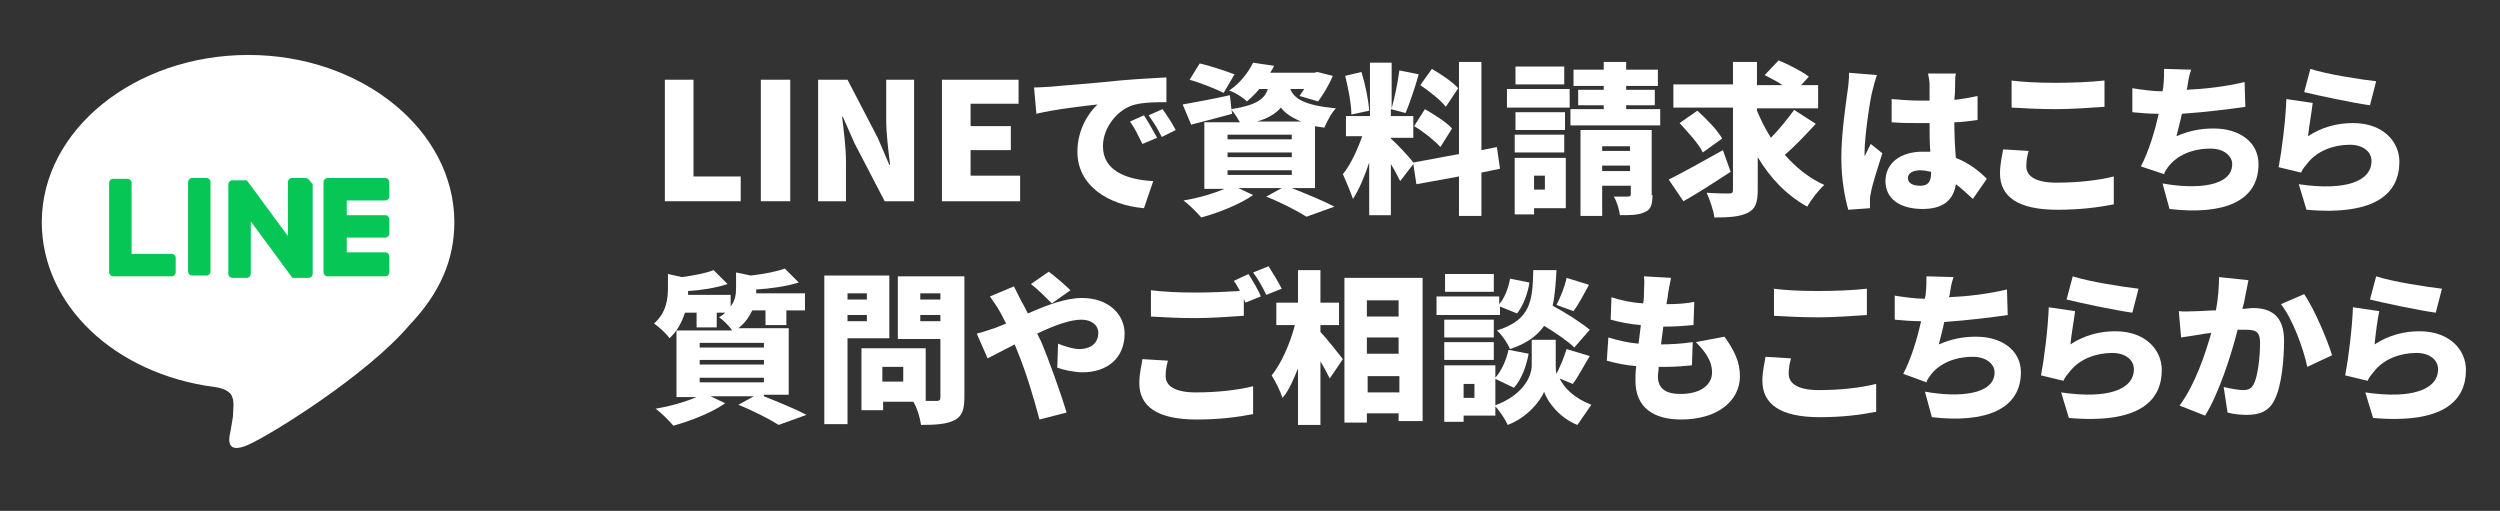
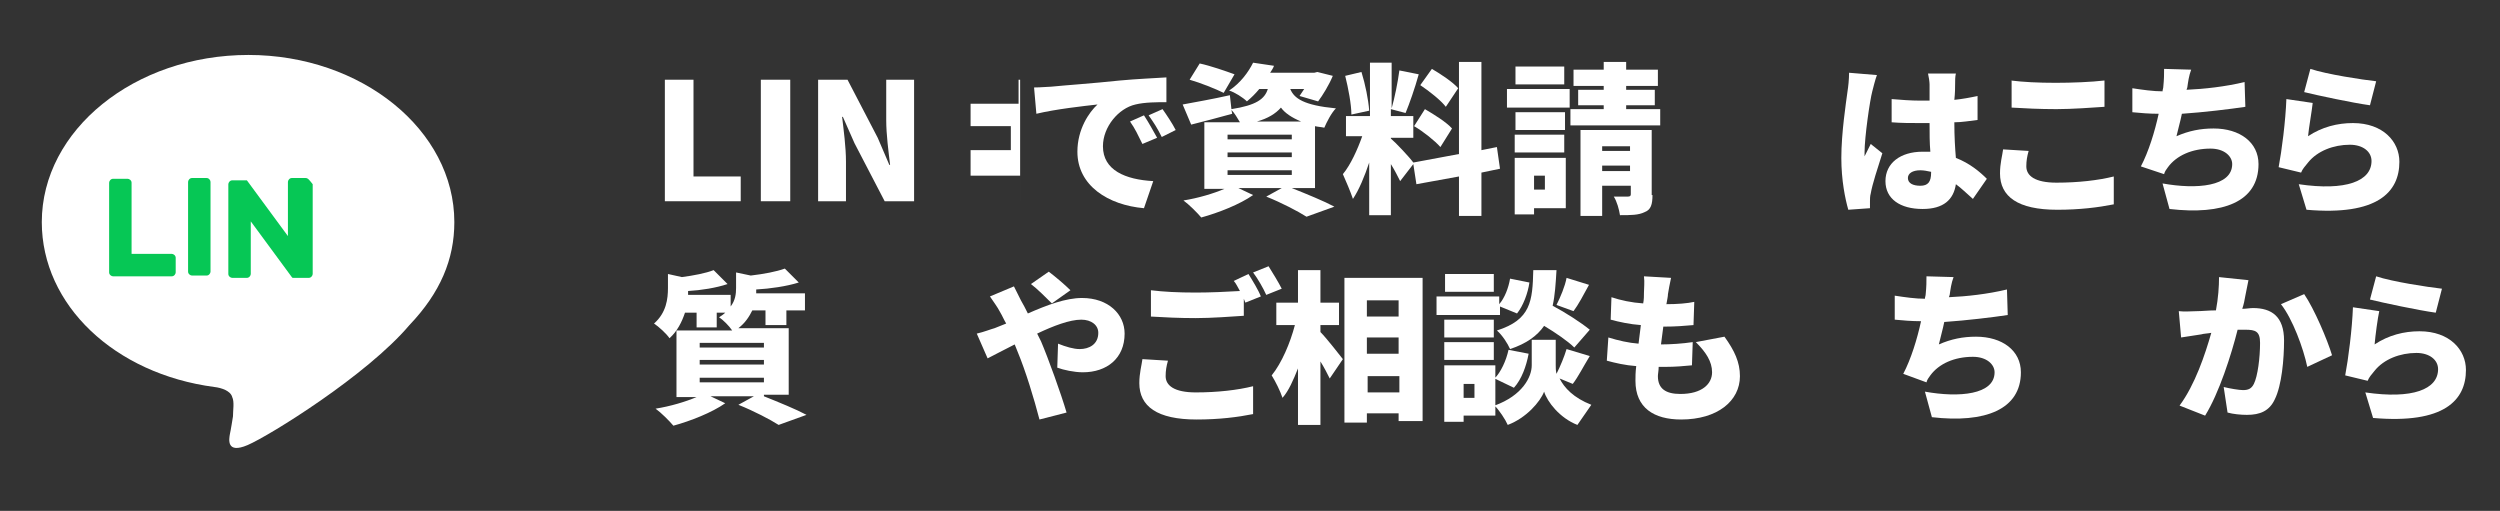
<svg xmlns="http://www.w3.org/2000/svg" version="1.1" id="レイヤー_1" x="0px" y="0px" viewBox="0 0 323 66" style="enable-background:new 0 0 323 66;" xml:space="preserve">
  <rect x="0" y="0" width="323" height="66" fill="#333333" stroke="none" />
  <style type="text/css">
	.st0{fill:#FFFFFF;}
	.st1{fill:#06C755;}
</style>
  <g>
    <g>
      <g>
        <g>
          <path class="st0" d="M58.7,28.7c0-11.9-12-21.6-26.6-21.6c-14.7,0-26.7,9.7-26.7,21.6c0,10.7,9.4,19.6,22.3,21.3      c0.9,0.1,2.1,0.5,2.3,1.3c0.3,0.6,0.1,1.7,0.1,2.5c0,0-0.3,1.9-0.4,2.3c-0.1,0.6-0.5,2.6,2.3,1.4s15.4-9,20.9-15.5l0,0      C56.9,37.8,58.7,33.5,58.7,28.7z" />
        </g>
        <g>
-           <path class="st1" d="M49.8,35.7h-7.5l0,0c-0.3,0-0.5-0.3-0.5-0.5l0,0l0,0V23.5l0,0l0,0c0-0.3,0.3-0.5,0.5-0.5l0,0h7.5      c0.3,0,0.5,0.3,0.5,0.5v1.9c0,0.3-0.3,0.5-0.5,0.5h-5v1.9h5c0.3,0,0.5,0.3,0.5,0.5v1.9c0,0.3-0.3,0.5-0.5,0.5h-5v1.9h5      c0.3,0,0.5,0.3,0.5,0.5v1.8C50.4,35.4,50.1,35.7,49.8,35.7z" />
          <path class="st1" d="M22.2,35.7c0.3,0,0.5-0.3,0.5-0.5v-1.9c0-0.3-0.3-0.5-0.5-0.5H17v-9.2c0-0.3-0.3-0.5-0.5-0.5h-1.9      c-0.3,0-0.5,0.3-0.5,0.5v11.6l0,0l0,0c0,0.3,0.3,0.5,0.5,0.5l0,0H22.2z" />
          <path class="st1" d="M26.7,23h-1.9c-0.3,0-0.5,0.3-0.5,0.5v11.6c0,0.3,0.3,0.5,0.5,0.5h1.9c0.3,0,0.5-0.3,0.5-0.5V23.5      C27.2,23.3,27,23,26.7,23z" />
          <path class="st1" d="M39.5,23h-1.8c-0.3,0-0.5,0.3-0.5,0.5v7l-5.3-7.2l0,0l0,0l0,0l0,0l0,0l0,0l0,0l0,0l0,0l0,0l0,0l0,0l0,0l0,0      l0,0l0,0l0,0l0,0l0,0H30c-0.3,0-0.5,0.3-0.5,0.5v11.6c0,0.3,0.3,0.5,0.5,0.5h1.9c0.3,0,0.5-0.3,0.5-0.5v-6.8l5.3,7.2l0.1,0.1      l0,0l0,0l0,0l0,0l0,0l0,0l0,0l0,0H38h1.9c0.3,0,0.5-0.3,0.5-0.5V23.8C40,23.3,39.8,23,39.5,23z" />
        </g>
      </g>
    </g>
    <g>
      <path class="st0" d="M85.8,10.3h3.8v12.5h6.1V26h-9.8V10.3z" />
      <path class="st0" d="M98.3,10.3h3.8V26h-3.8V10.3z" />
      <path class="st0" d="M105.7,10.3h3.8l3.9,7.5l1.5,3.5h0.1c-0.2-1.7-0.5-3.9-0.5-5.8v-5.2h3.6V26h-3.8l-3.9-7.5l-1.5-3.4h-0.1    c0.2,1.7,0.5,3.9,0.5,5.8V26h-3.6V10.3z" />
-       <path class="st0" d="M121.7,10.3h9.9v3.1h-6.2v2.9h5.2v3.1h-5.2v3.3h6.4V26h-10.1V10.3z" />
+       <path class="st0" d="M121.7,10.3h9.9v3.1h-6.2v2.9h5.2v3.1h-5.2v3.3h6.4V26V10.3z" />
      <path class="st0" d="M135.8,11.2c2-0.2,5.1-0.4,8.9-0.8c2.1-0.2,4.5-0.3,6-0.4l0,3.2c-1.1,0-2.8,0-4,0.3c-2.2,0.5-4.2,2.9-4.2,5.4    c0,3.1,2.9,4.3,6.5,4.5l-1.2,3.5c-4.6-0.4-8.6-2.9-8.6-7.3c0-2.9,1.5-5.1,2.6-6.1c-1.8,0.2-5.4,0.6-7.9,1.2l-0.3-3.4    C134.5,11.3,135.4,11.2,135.8,11.2z M149.5,17.8l-1.9,0.8c-0.6-1.2-0.9-1.9-1.6-2.9l1.8-0.8C148.4,15.8,149.1,17.1,149.5,17.8z     M151.9,16.8l-1.8,0.9c-0.6-1.2-1-1.8-1.7-2.8l1.8-0.8C150.7,14.8,151.5,16,151.9,16.8z" />
      <path class="st0" d="M166.9,24.3c2,0.8,4.2,1.7,5.5,2.4l-3.6,1.3c-1.1-0.7-3.2-1.8-5.2-2.6l2-1.1h-5.6l1.9,0.9    c-1.7,1.2-4.5,2.3-6.7,2.9c-0.5-0.6-1.6-1.7-2.3-2.2c1.9-0.3,3.9-0.9,5.3-1.5h-2.6v-8.6h4.6c-0.3-0.5-0.7-1.2-1.1-1.6l0.1,0.5    c-1.8,0.5-3.7,1-5.3,1.4l-1.1-2.6c1.6-0.3,3.9-0.7,6.1-1.2l0.2,1.8c3.2-0.5,4.3-1.3,4.7-2.6h-1.1c-0.5,0.6-1,1.1-1.6,1.6    c-0.5-0.5-1.6-1.2-2.3-1.4c1.5-1,2.5-2.4,3.1-3.6l2.7,0.4c-0.1,0.3-0.3,0.6-0.5,0.9h5.7l0.4-0.1l2,0.5c-0.5,1.2-1.3,2.5-1.9,3.3    l-2.4-0.7c0.2-0.3,0.4-0.6,0.6-0.9h-1.8c0.5,1.2,1.7,2.1,5.9,2.5c-0.6,0.6-1.2,1.8-1.5,2.5c-0.4-0.1-0.8-0.1-1.2-0.2v8H166.9z     M158.1,12c-1-0.5-3-1.3-4.4-1.7l1.3-2.1c1.4,0.3,3.4,1,4.5,1.4L158.1,12z M158.6,18h8.3v-0.6h-8.3V18z M158.6,20.3h8.3v-0.6h-8.3    V20.3z M158.6,22.6h8.3v-0.6h-8.3V22.6z M168.1,15.7c-1.2-0.5-2.1-1.1-2.6-1.8c-0.7,0.8-1.7,1.4-3.1,1.8H168.1z" />
      <path class="st0" d="M191.4,22.3v5.6h-2.9v-5.1l-5.5,1l-0.4-2.6l-1.7,2.2c-0.3-0.6-0.7-1.4-1.2-2.2v6.6h-2.8v-6.8    c-0.6,1.8-1.3,3.5-2.1,4.7c-0.3-0.9-0.9-2.3-1.3-3.2c1-1.2,1.9-3.2,2.5-4.9h-2.1V15h3.1V8.1h2.8V14c0.4-1.4,0.8-3.4,1-4.9l2.5,0.5    c-0.5,1.8-1.2,3.8-1.7,5l-1.9-0.5V15h2.9v2.8h-2.9v0.1c0.6,0.5,2.4,2.4,2.9,3.1l5.9-1.1V8h2.9v11.4l2-0.4l0.4,2.8L191.4,22.3z     M174.6,14.8c0-1.3-0.4-3.4-0.8-5l2.1-0.5c0.5,1.6,0.9,3.6,1,5L174.6,14.8z M184.1,14.1c1.2,0.7,2.8,1.7,3.5,2.5l-1.5,2.4    c-0.7-0.8-2.2-2-3.4-2.7L184.1,14.1z M186.8,13.8c-0.6-0.8-2.1-2-3.3-2.8l1.5-2.1c1.2,0.7,2.7,1.7,3.4,2.5L186.8,13.8z" />
      <path class="st0" d="M194.7,11.5h8.1v2.4h-8.1V11.5z M202.2,26.9h-4v0.8h-2.5v-7.3h6.6V26.9z M202.2,16.8h-6.4v-2.3h6.4V16.8z     M195.7,17.4h6.4v2.3h-6.4V17.4z M202.1,10.9h-6.3V8.6h6.3V10.9z M198.2,22.7v1.8h1.4v-1.8H198.2z M214.5,14.1v2.1h-11.6v-2.1h4.3    v-0.5h-3.3v-2h3.3v-0.5h-3.9V9h3.9V8h2.9v1h4.1v2.1h-4.1v0.5h3.7v2h-3.7v0.5H214.5z M213.5,25.2c0,1.2-0.2,1.9-1,2.2    c-0.8,0.4-1.8,0.4-3.2,0.4c-0.1-0.7-0.4-1.8-0.8-2.4c0.7,0,1.6,0,1.8,0c0.3,0,0.4-0.1,0.4-0.3v-1.1H207v3.9h-2.8V16.8h9.2V25.2z     M207,18.9v0.6h3.6v-0.6H207z M210.6,22.1v-0.7H207v0.7H210.6z" />
-       <path class="st0" d="M223.6,22.2c-2,1.3-4.3,2.8-6.1,3.8l-1.9-2.8c1.8-0.9,4.5-2.4,7-3.8L223.6,22.2z M234.6,16    c-1.3,1.4-2.7,2.9-4,4c1.4,1.6,3.1,3,5.1,3.9c-0.7,0.6-1.7,1.9-2.2,2.8c-2.7-1.5-4.8-3.7-6.4-6.4v4.2c0,1.7-0.3,2.5-1.3,3    c-1,0.5-2.4,0.6-4.3,0.6c-0.1-0.9-0.6-2.3-1-3.2c1.2,0.1,2.5,0.1,2.9,0.1c0.4,0,0.5-0.1,0.5-0.5V13.9h-7.7v-3h7.7V8h3.1v3h3.3    c-0.7-0.5-1.6-0.9-2.3-1.3l1.8-1.9c1.2,0.5,3,1.4,3.9,2.1l-1,1.1h2.2v3h-7.9v0.3c0.5,1.2,1.1,2.4,1.8,3.5c1.1-1.1,2.2-2.5,3-3.6    L234.6,16z M219.3,14.3c1.1,1,2.6,2.5,3.2,3.6l-2.5,1.8c-0.5-1.1-1.9-2.6-3-3.8L219.3,14.3z" />
      <path class="st0" d="M242.5,9.7c-0.2,0.5-0.5,1.7-0.6,2.1c-0.3,1.1-1,5.9-1,7.9c0,0.1,0,0.4,0,0.5c0.3-0.6,0.5-1,0.8-1.6l1.5,1.2    c-0.6,1.9-1.3,4-1.5,5.2c-0.1,0.3-0.1,0.8-0.1,1c0,0.2,0,0.6,0,0.9l-2.8,0.2c-0.4-1.4-0.9-3.8-0.9-6.7c0-3.2,0.6-7.1,0.8-8.6    c0.1-0.6,0.2-1.6,0.2-2.4L242.5,9.7z M254.9,25.7c-0.8-0.7-1.5-1.4-2.2-1.9c-0.3,2-1.6,3.2-4.3,3.2c-2.9,0-4.8-1.3-4.8-3.6    c0-2.3,1.9-3.8,4.8-3.8c0.4,0,0.7,0,1,0c-0.1-1.1-0.1-2.4-0.1-3.7c-0.4,0-0.8,0-1.2,0c-1.2,0-2.5,0-3.7-0.1l0-3    c1.2,0.1,2.5,0.2,3.7,0.2c0.4,0,0.8,0,1.2,0c0-1,0-1.7,0-2.1c0-0.3-0.1-1-0.2-1.4h3.6c-0.1,0.4-0.1,0.9-0.1,1.4c0,0.4,0,1.1-0.1,2    c1-0.1,2.1-0.3,3-0.5v3.1c-0.9,0.1-2,0.3-3,0.3c0,1.9,0.1,3.4,0.2,4.6c1.8,0.7,3.1,1.8,4,2.7L254.9,25.7z M249.5,22.2    c-0.5-0.1-0.9-0.2-1.4-0.2c-1,0-1.6,0.4-1.6,1c0,0.7,0.7,1,1.6,1c1,0,1.4-0.5,1.4-1.7V22.2z" />
      <path class="st0" d="M262.1,19.5c-0.2,0.7-0.3,1.3-0.3,2c0,1.2,1.1,2.1,3.9,2.1c2.8,0,5.4-0.3,7.4-0.8l0,3.6    c-2,0.4-4.4,0.7-7.3,0.7c-5.1,0-7.4-1.7-7.4-4.7c0-1.3,0.3-2.3,0.4-3.1L262.1,19.5z M259.8,10.4c1.6,0.2,3.5,0.3,5.8,0.3    c2.1,0,4.6-0.1,6.3-0.3v3.4c-1.5,0.1-4.2,0.3-6.2,0.3c-2.2,0-4.1-0.1-5.8-0.2V10.4z" />
      <path class="st0" d="M290.1,13.8c-2,0.3-5.3,0.7-8.2,0.9c-0.2,1-0.5,2-0.7,2.9c1.6-0.7,3.1-1,4.8-1c3.4,0,5.8,1.8,5.8,4.6    c0,4.9-4.6,6.6-11.5,5.8l-0.9-3.3c4.4,0.8,9,0.4,9-2.5c0-1-1-2-2.8-2c-2.4,0-4.4,0.9-5.5,2.4c-0.2,0.3-0.4,0.5-0.5,0.9l-3-1    c1-1.9,1.8-4.5,2.3-6.8c-1.2,0-2.4-0.1-3.4-0.2v-3.1c1.3,0.2,2.7,0.4,3.9,0.4c0-0.2,0.1-0.4,0.1-0.6c0.1-1,0.1-1.6,0.1-2.3    l3.5,0.1c-0.3,0.8-0.4,1.6-0.5,2.3l-0.1,0.3c2.3-0.1,5-0.4,7.5-1L290.1,13.8z" />
      <path class="st0" d="M298.2,17.6c1.8-1.2,3.8-1.7,5.8-1.7c3.9,0,6,2.4,6,5c0,3.9-2.8,7-12,6.2l-1-3.3c6.1,0.9,9.4-0.4,9.4-3    c0-1.2-1.1-2.1-2.8-2.1c-2.1,0-4.2,0.8-5.4,2.3c-0.4,0.5-0.7,0.8-0.9,1.3l-2.9-0.7c0.4-2.1,0.9-6,1-8.8l3.4,0.5    C298.7,14.3,298.3,16.5,298.2,17.6z M298.5,8.9c2.1,0.7,6.7,1.4,8.5,1.6l-0.8,3.1c-2.2-0.3-6.9-1.3-8.5-1.7L298.5,8.9z" />
    </g>
    <g>
      <path class="st0" d="M98.7,51.2c2,0.8,4.2,1.7,5.5,2.4l-3.6,1.3c-1.1-0.7-3.2-1.8-5.2-2.6l2-1.1h-5.6l1.9,0.9    c-1.7,1.2-4.5,2.3-6.7,2.9c-0.5-0.6-1.6-1.7-2.3-2.2c1.9-0.3,3.9-0.9,5.3-1.5h-2.6v-8.6h7.2c-0.4-0.6-1.2-1.4-1.7-1.7    c0.3-0.2,0.6-0.4,0.8-0.6h-1.1v1.9H90v-1.9h-1.5c-0.4,1.2-1,2.4-2,3.3c-0.4-0.6-1.4-1.5-2-1.9c1.6-1.4,1.8-3.2,1.8-4.6v-1.8    l1.8,0.4c1.5-0.2,3.1-0.5,4.1-0.9l1.8,1.8c-1.5,0.5-3.4,0.8-5.1,0.9c0,0.2,0,0.3,0,0.5h5.5v1.5c0.6-0.8,0.7-1.6,0.7-2.4v-2    l1.9,0.4c1.7-0.2,3.3-0.5,4.4-0.9l1.8,1.8c-1.6,0.5-3.7,0.8-5.5,0.9c0,0.2,0,0.3,0,0.5h6.3v2.2h-2.4v1.9h-2.7v-1.9h-1.7    c-0.4,0.8-0.9,1.6-1.8,2.3h6.5v8.6H98.7z M90.4,44.9h8.3v-0.6h-8.3V44.9z M90.4,47.1h8.3v-0.6h-8.3V47.1z M90.4,49.4h8.3v-0.6    h-8.3V49.4z" />
-       <path class="st0" d="M109.5,43.7v11.1h-3V35.6h8.4v8.1H109.5z M109.5,37.9v0.8h2.5v-0.8H109.5z M112,41.5v-0.8h-2.5v0.8H112z     M124.6,51.3c0,1.6-0.3,2.5-1.3,3c-1,0.5-2.4,0.6-4.3,0.6c-0.1-0.8-0.5-2.2-1-3h-3.9V53h-2.8v-8h8.3v6.8c0.6,0,1.1,0,1.4,0    c0.4,0,0.5-0.1,0.5-0.5v-7.5H116v-8.1h8.6V51.3z M116.7,47.4h-2.7v1.9h2.7V47.4z M118.9,37.9v0.8h2.6v-0.8H118.9z M121.5,41.5    v-0.8h-2.6v0.8H121.5z" />
      <path class="st0" d="M131,37c0.2,0.4,0.7,1.4,0.9,1.8c0.3,0.5,0.6,1.1,0.9,1.7c2.5-1.1,4.9-2,7-2c3.4,0,5.5,2.1,5.5,4.6    c0,3.2-2.3,5-5.4,5c-1.1,0-2.5-0.3-3.3-0.6l0.1-3.1c1,0.4,2,0.7,2.8,0.7c1.2,0,2.4-0.6,2.4-2.1c0-1-0.9-1.7-2.2-1.7    c-1.5,0-3.6,0.8-5.7,1.8l0.5,1c0.9,2.1,2.6,6.8,3.3,9.2l-3.5,0.9c-0.7-2.7-1.8-6.3-2.8-8.7l-0.4-1c-1.4,0.7-2.7,1.4-3.5,1.8    l-1.4-3.2c0.9-0.2,1.9-0.6,2.3-0.7c0.5-0.2,1-0.4,1.5-0.6c-0.3-0.5-0.5-1-0.8-1.5c-0.3-0.6-0.9-1.4-1.3-2L131,37z M135.9,39.2    c-0.7-0.7-1.9-1.9-2.7-2.5l2.3-1.6c0.8,0.6,2.1,1.7,2.8,2.4L135.9,39.2z" />
      <path class="st0" d="M150.9,46.6c-0.2,0.7-0.3,1.3-0.3,2c0,1.2,1.1,2.1,3.9,2.1c2.8,0,5.4-0.3,7.4-0.8l0,3.6    c-2,0.4-4.4,0.7-7.3,0.7c-5.1,0-7.4-1.7-7.4-4.7c0-1.3,0.3-2.3,0.4-3.1L150.9,46.6z M161.3,35.4c0.5,0.8,1.3,2.1,1.6,2.9l-2,0.8    l-0.2-0.5v2.2c-1.5,0.1-4.2,0.3-6.2,0.3c-2.2,0-4.1-0.1-5.8-0.2v-3.4c1.6,0.2,3.5,0.3,5.8,0.3c1.8,0,4.1-0.1,5.7-0.2    c-0.3-0.5-0.5-1-0.8-1.3L161.3,35.4z M163.9,34.4c0.5,0.8,1.3,2.1,1.7,2.9l-2,0.8c-0.4-0.9-1.1-2.1-1.7-2.9L163.9,34.4z" />
      <path class="st0" d="M170.6,42.9c0.8,0.8,2.5,3,2.9,3.5l-1.7,2.5c-0.3-0.6-0.7-1.4-1.2-2.2v8.2h-2.9v-7.3c-0.6,1.5-1.2,2.9-2,3.8    c-0.3-0.9-0.9-2.1-1.4-2.9c1.3-1.6,2.4-4.2,3-6.5h-2.4v-2.9h2.8v-4.2h2.9v4.2h2.4V42h-2.4V42.9z M183.8,35.9v18.5h-3.1v-1h-4.1    v1.2h-2.9V35.9H183.8z M176.6,38.8v2.1h4.1v-2.1H176.6z M176.6,43.6v2.1h4.1v-2.1H176.6z M180.8,50.7v-2.1h-4.1v2.1H180.8z" />
      <path class="st0" d="M193.7,40.7h-8.1v-2.4h8.1v1c0.7-0.8,1.2-2.1,1.4-3.3l2.5,0.5c-0.2,1.4-0.8,3-1.6,4l-2.2-0.9V40.7z     M193.1,53.7h-4v0.8h-2.5v-7.3h6.6V53.7z M193,43.6h-6.4v-2.3h6.4V43.6z M186.6,44.2h6.4v2.3h-6.4V44.2z M193,37.7h-6.3v-2.3h6.3    V37.7z M189.1,49.6v1.8h1.4v-1.8H189.1z M197.5,45.7c-0.3,1.6-0.9,3.3-1.9,4.4l-2.5-1.2c0.8-0.8,1.5-2.3,1.8-3.7L197.5,45.7z     M201.5,48.9c0.6,1.2,1.8,2.5,4.1,3.4c-0.5,0.7-1.3,1.9-1.8,2.6c-2.3-0.9-3.9-3-4.3-4.3c-0.5,1.3-2.3,3.4-4.7,4.3    c-0.3-0.7-1.1-1.9-1.7-2.5c3.6-1.3,4.8-3.7,4.8-5.2v-3.3h3.1v3.3c0,0.3,0,0.7,0.1,1.1c0.5-1,1-2.2,1.3-3.2l3,0.9    c-0.8,1.3-1.5,2.7-2.2,3.6L201.5,48.9z M203.4,44.9c-0.8-0.8-2.4-1.9-3.9-2.8c-0.9,1.3-2.3,2.3-4.4,3c-0.3-0.7-1-1.8-1.7-2.4    c4.4-1.4,4.6-3.8,4.7-7.8h3c-0.1,1.7-0.2,3.3-0.5,4.6c1.7,0.9,3.7,2.2,4.8,3.1L203.4,44.9z M201.1,39.4c0.5-1,1.1-2.4,1.3-3.5    l2.9,0.9c-0.7,1.3-1.4,2.6-2,3.4L201.1,39.4z" />
      <path class="st0" d="M222.8,43.5c1.3,1.8,2,3.3,2,5.1c0,3.2-2.9,5.6-7.6,5.6c-3.5,0-5.9-1.5-5.9-5c0-0.5,0-1.1,0.1-1.9    c-1.4-0.1-2.7-0.4-3.8-0.7l0.2-3c1.3,0.4,2.6,0.7,3.9,0.8L212,42c-1.4-0.1-2.8-0.4-3.9-0.7l0.1-2.9c1.2,0.4,2.6,0.7,4.1,0.8    c0.1-0.5,0.1-1,0.1-1.4c0-0.6,0.1-1.3,0-2.1l3.5,0.2c-0.2,0.9-0.3,1.5-0.4,2.1c0,0.3-0.1,0.7-0.2,1.3c1.4,0,2.7-0.1,3.6-0.3    l-0.1,3c-1.2,0.1-2.2,0.2-3.9,0.2c-0.1,0.8-0.2,1.6-0.3,2.3h0c1.2,0,2.8-0.1,4.1-0.3l-0.1,3c-1,0.1-2.2,0.2-3.4,0.2    c-0.3,0-0.6,0-0.9,0c0,0.5-0.1,0.9-0.1,1.2c0,1.6,1,2.3,2.9,2.3c2.8,0,4.1-1.3,4.1-2.8c0-1.4-0.8-2.6-2.1-3.9L222.8,43.5z" />
-       <path class="st0" d="M231.4,46.3c-0.2,0.7-0.3,1.3-0.3,2c0,1.2,1.1,2.1,3.9,2.1c2.8,0,5.4-0.3,7.4-0.8l0,3.6    c-2,0.4-4.4,0.7-7.3,0.7c-5.1,0-7.4-1.7-7.4-4.7c0-1.3,0.3-2.3,0.4-3.1L231.4,46.3z M229.1,37.3c1.6,0.2,3.5,0.3,5.8,0.3    c2.1,0,4.6-0.1,6.3-0.3v3.4c-1.5,0.1-4.2,0.3-6.2,0.3c-2.2,0-4.1-0.1-5.8-0.2V37.3z" />
      <path class="st0" d="M259.4,40.7c-2,0.3-5.3,0.7-8.2,0.9c-0.2,1-0.5,2-0.7,2.9c1.6-0.7,3.1-1,4.8-1c3.4,0,5.8,1.8,5.8,4.6    c0,4.8-4.6,6.6-11.5,5.8l-0.9-3.3c4.4,0.8,9,0.4,9-2.5c0-1-1-2-2.8-2c-2.4,0-4.4,0.9-5.5,2.4c-0.2,0.3-0.4,0.5-0.5,0.9l-3-1.1    c1-1.9,1.8-4.5,2.3-6.8c-1.2,0-2.4-0.1-3.4-0.2v-3.1c1.3,0.2,2.7,0.4,3.9,0.4c0-0.2,0.1-0.4,0.1-0.6c0.1-1,0.1-1.6,0.1-2.3    l3.5,0.1c-0.3,0.8-0.4,1.6-0.5,2.3l-0.1,0.3c2.3-0.1,5-0.4,7.5-1L259.4,40.7z" />
-       <path class="st0" d="M267.5,44.5c1.8-1.2,3.8-1.7,5.8-1.7c3.9,0,6,2.4,6,5c0,3.9-2.8,7-12,6.2l-1-3.3c6.1,0.9,9.4-0.4,9.4-3    c0-1.2-1.1-2.1-2.8-2.1c-2.1,0-4.2,0.8-5.4,2.3c-0.4,0.5-0.7,0.8-0.9,1.3l-2.9-0.7c0.4-2.1,0.9-6,1-8.8l3.4,0.5    C268,41.1,267.6,43.3,267.5,44.5z M267.8,35.7c2.1,0.7,6.7,1.4,8.5,1.6l-0.8,3.1c-2.2-0.3-6.9-1.3-8.5-1.7L267.8,35.7z" />
      <path class="st0" d="M290.5,36.2c-0.1,0.6-0.3,1.4-0.4,2c-0.1,0.6-0.2,1.1-0.4,1.7c0.5,0,1-0.1,1.4-0.1c2.4,0,4,1.1,4,4.2    c0,2.4-0.3,5.8-1.2,7.6c-0.7,1.5-1.9,2-3.6,2c-0.8,0-1.8-0.1-2.5-0.3l-0.5-3.3c0.8,0.2,2,0.4,2.5,0.4c0.7,0,1.1-0.2,1.4-0.8    c0.5-1,0.8-3.4,0.8-5.3c0-1.5-0.6-1.7-1.9-1.7c-0.2,0-0.6,0-1,0c-0.8,3.2-2.4,8.2-4.2,11.1l-3.3-1.3c2-2.7,3.3-6.6,4.1-9.4    c-0.5,0.1-1,0.1-1.3,0.2c-0.7,0.1-1.9,0.3-2.6,0.4l-0.3-3.4c0.8,0.1,1.6,0,2.4,0c0.6,0,1.5-0.1,2.4-0.1c0.3-1.6,0.4-3.1,0.4-4.3    L290.5,36.2z M297.7,38c1.3,1.9,3,5.9,3.6,7.9l-3.2,1.5c-0.5-2.4-1.9-6.2-3.4-8.1L297.7,38z" />
      <path class="st0" d="M306.8,44.5c1.8-1.2,3.8-1.7,5.8-1.7c3.9,0,6,2.4,6,5c0,3.9-2.8,7-12,6.2l-1-3.3c6.1,0.9,9.4-0.4,9.4-3    c0-1.2-1.1-2.1-2.8-2.1c-2.1,0-4.2,0.8-5.4,2.3c-0.4,0.5-0.7,0.8-0.9,1.3l-2.9-0.7c0.4-2.1,0.9-6,1-8.8l3.4,0.5    C307.2,41.1,306.9,43.3,306.8,44.5z M307,35.7c2.1,0.7,6.7,1.4,8.5,1.6l-0.8,3.1c-2.2-0.3-6.9-1.3-8.5-1.7L307,35.7z" />
    </g>
  </g>
</svg>